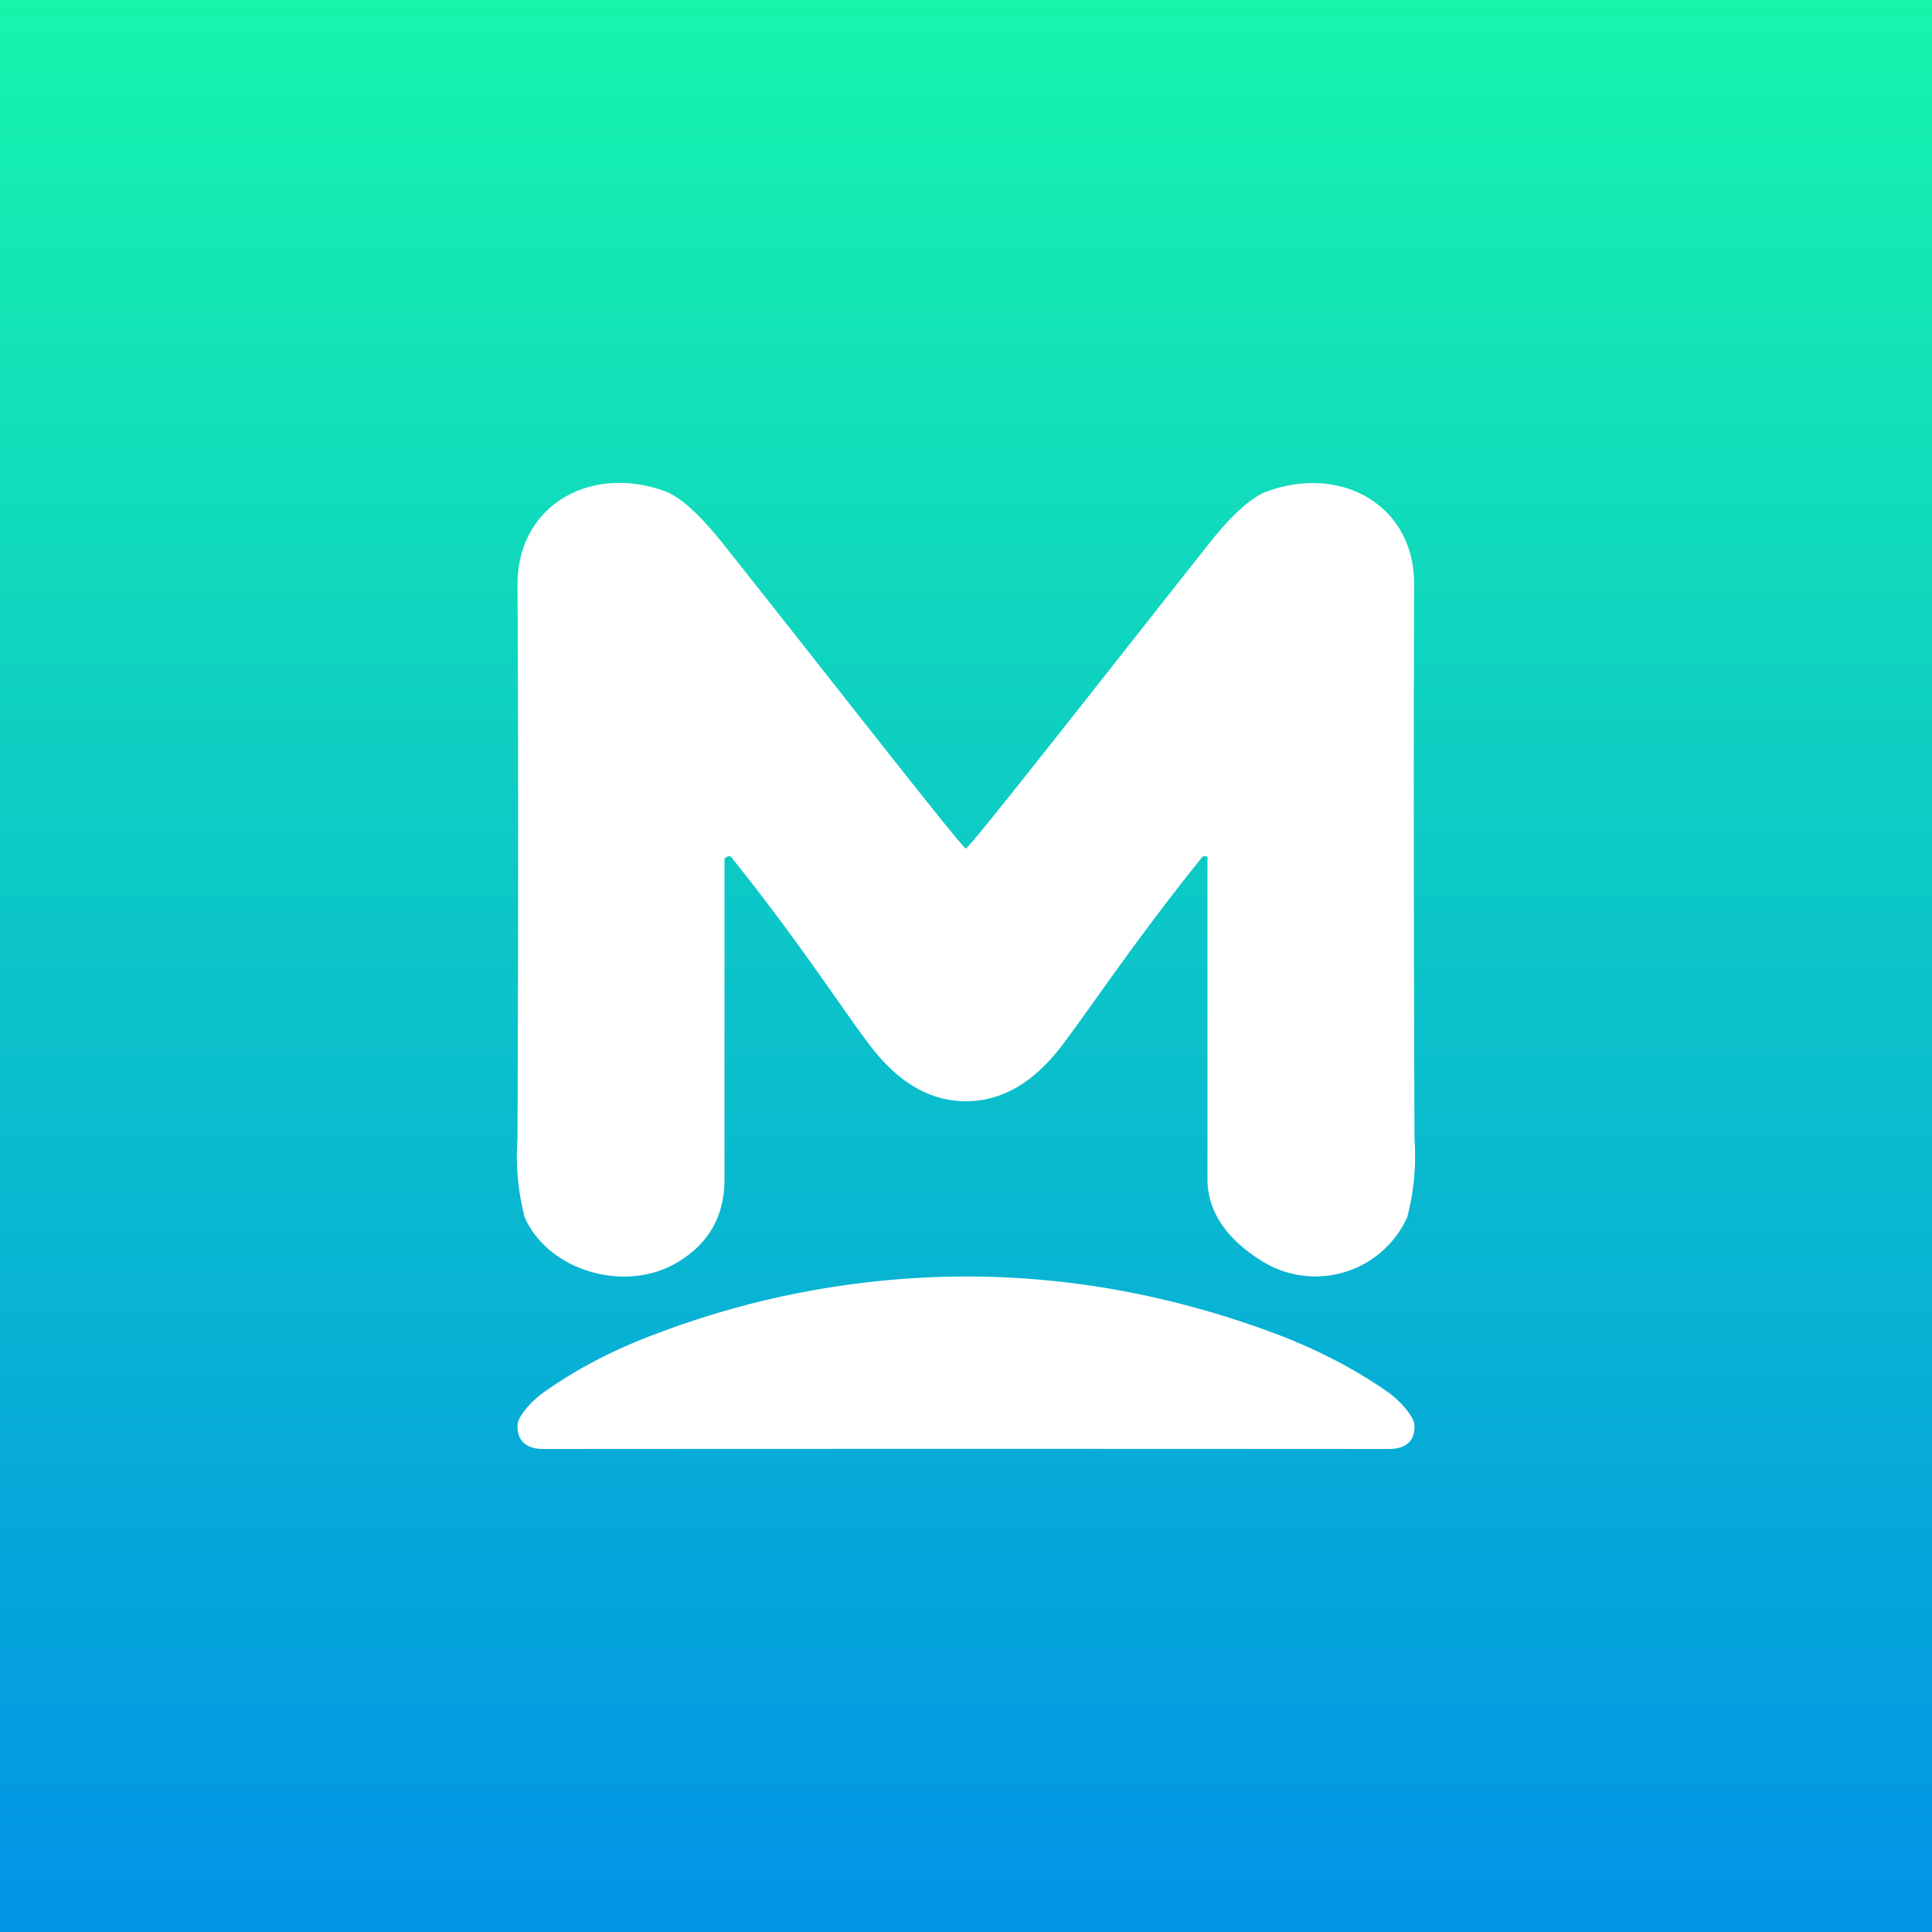
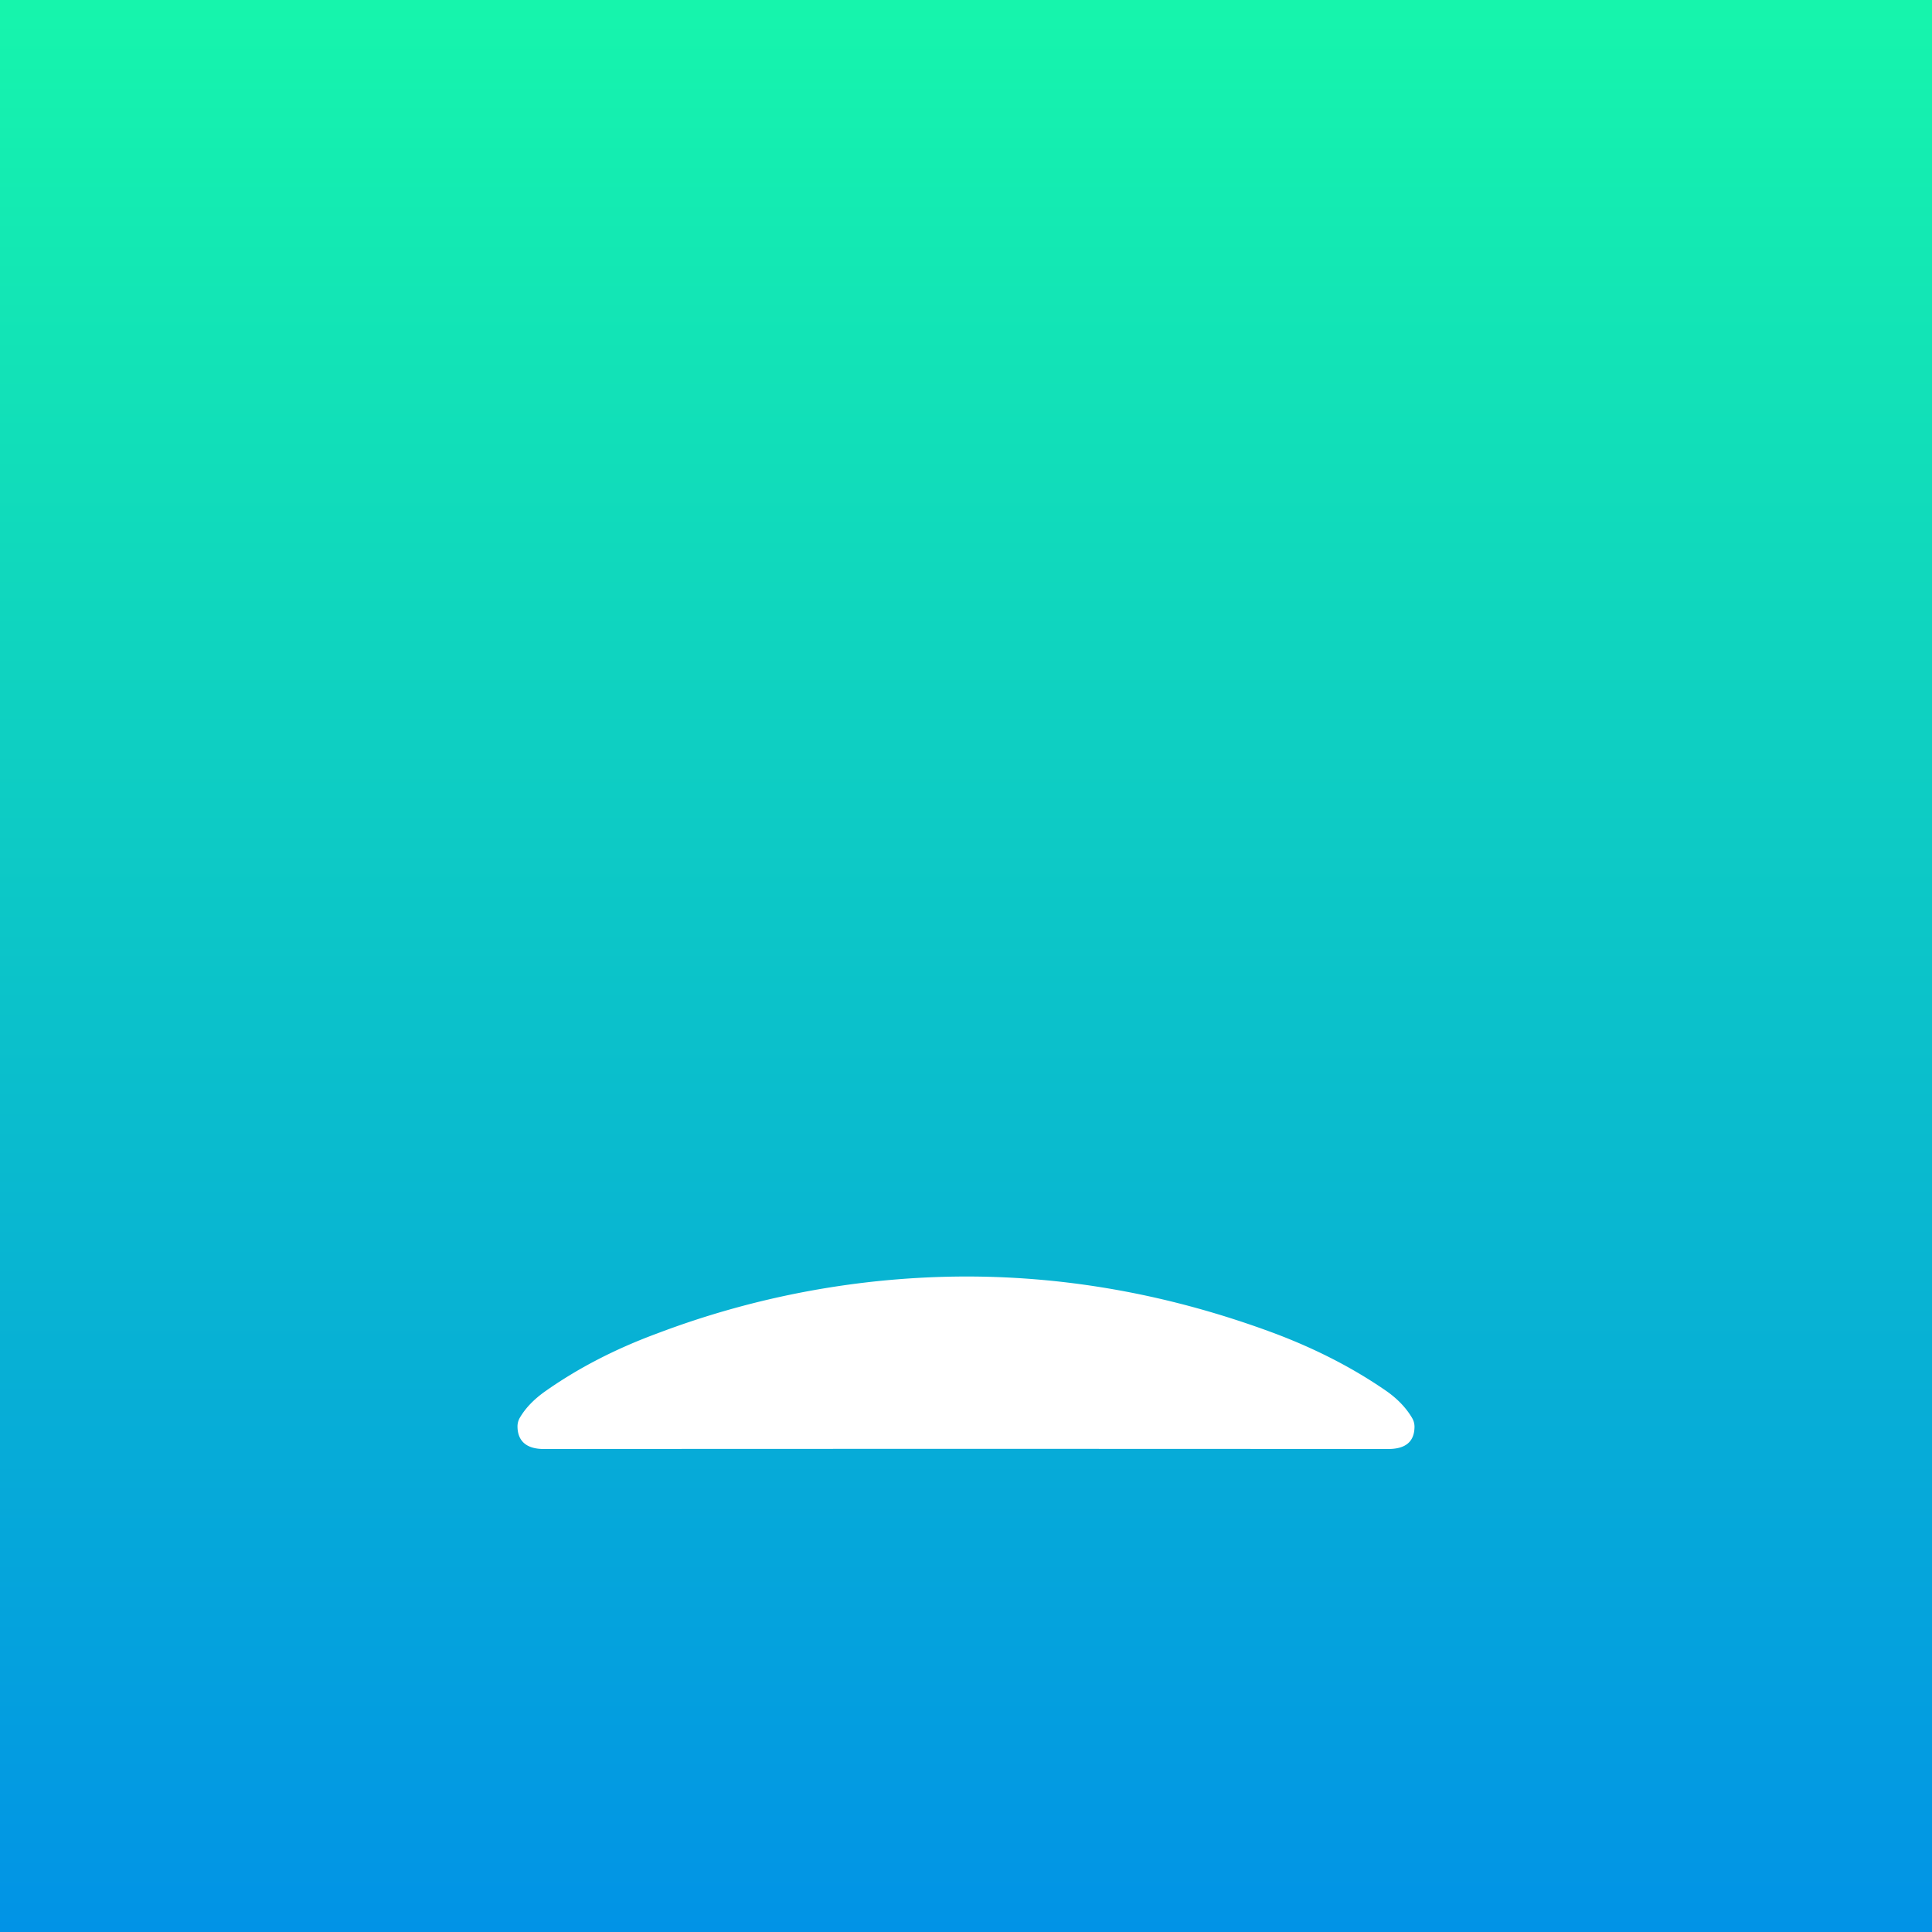
<svg xmlns="http://www.w3.org/2000/svg" width="56" height="56" viewBox="0 0 56 56">
  <rect x="0" y="0" width="56" height="56" fill="#333333" stroke="none" />
  <path fill="url(#a)" d="M0 0h56v56H0z" />
-   <path d="M28 24.59c.1 0 3.91-4.87 6.97-8.74.7-.9 1.3-1.44 1.74-1.6 2.17-.8 4.29.4 4.28 2.69-.02 5.39-.01 10.75.01 16.08a7 7 0 0 1-.21 2.26 2.92 2.92 0 0 1-4.2 1.28c-.9-.55-1.6-1.35-1.59-2.39v-9.32a.1.1 0 0 0-.11-.03.1.1 0 0 0-.05.03c-1.96 2.44-3.15 4.25-4.04 5.43-.82 1.09-1.75 1.64-2.8 1.64-1.05 0-1.98-.55-2.8-1.64-.89-1.18-2.05-3-4-5.43a.1.1 0 0 0-.15 0c-.02.01-.05.03-.05.05v9.27c0 1.04-.42 1.84-1.33 2.4-1.53.94-3.77.27-4.46-1.28a7 7 0 0 1-.21-2.27c.02-5.33.03-10.69 0-16.08 0-2.29 2.11-3.49 4.28-2.7.46.17 1.04.71 1.75 1.61C24.1 19.72 27.9 24.6 28 24.6Z" fill="#fff" />
  <path d="M28 37c3.02 0 6 .55 8.95 1.65 1.22.46 2.3 1.02 3.25 1.68.31.22.56.48.73.77a.5.5 0 0 1 .07.25c0 .43-.25.65-.76.65a17995.58 17995.58 0 0 0-24.48 0c-.5 0-.76-.23-.76-.66a.5.5 0 0 1 .07-.25c.17-.29.42-.54.73-.76.95-.67 2.03-1.23 3.25-1.68A25.38 25.38 0 0 1 28 37Z" fill="#fff" />
  <defs>
    <linearGradient id="a" x1="28" y1="0" x2="28" y2="56" gradientUnits="userSpaceOnUse">
      <stop stop-color="#16F5AC" />
      <stop offset="1" stop-color="#0193E6" />
    </linearGradient>
  </defs>
</svg>